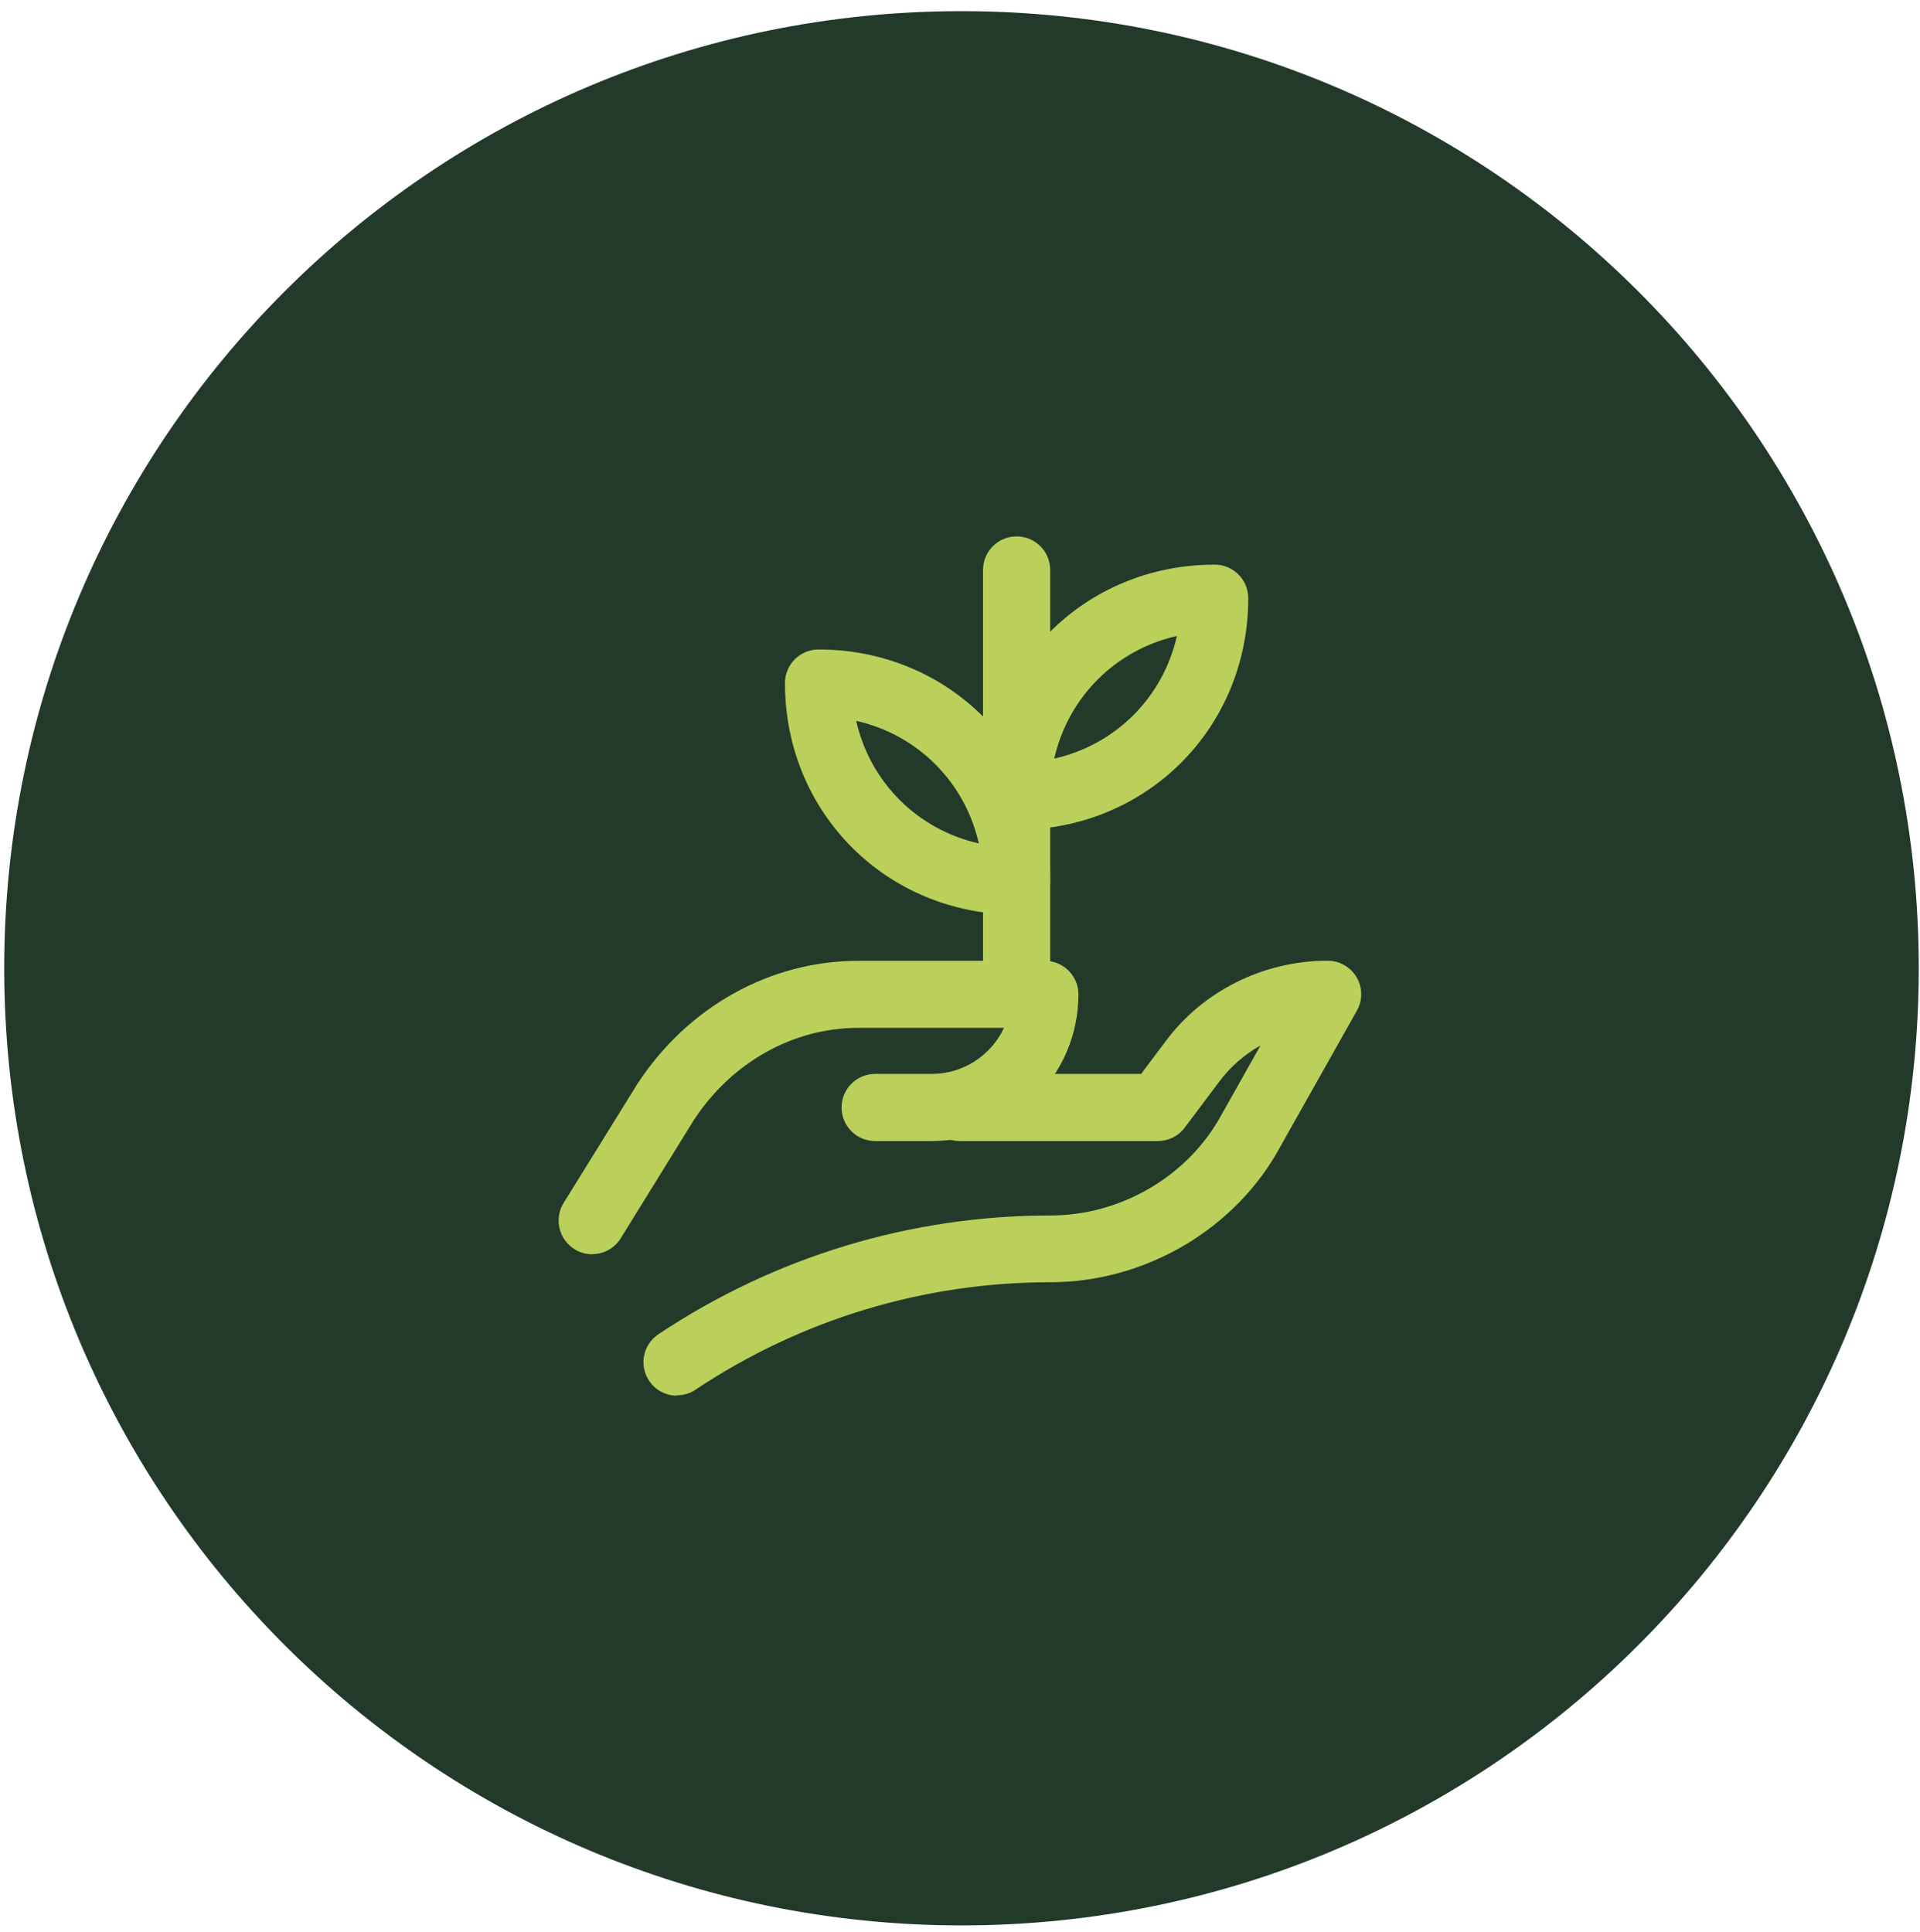
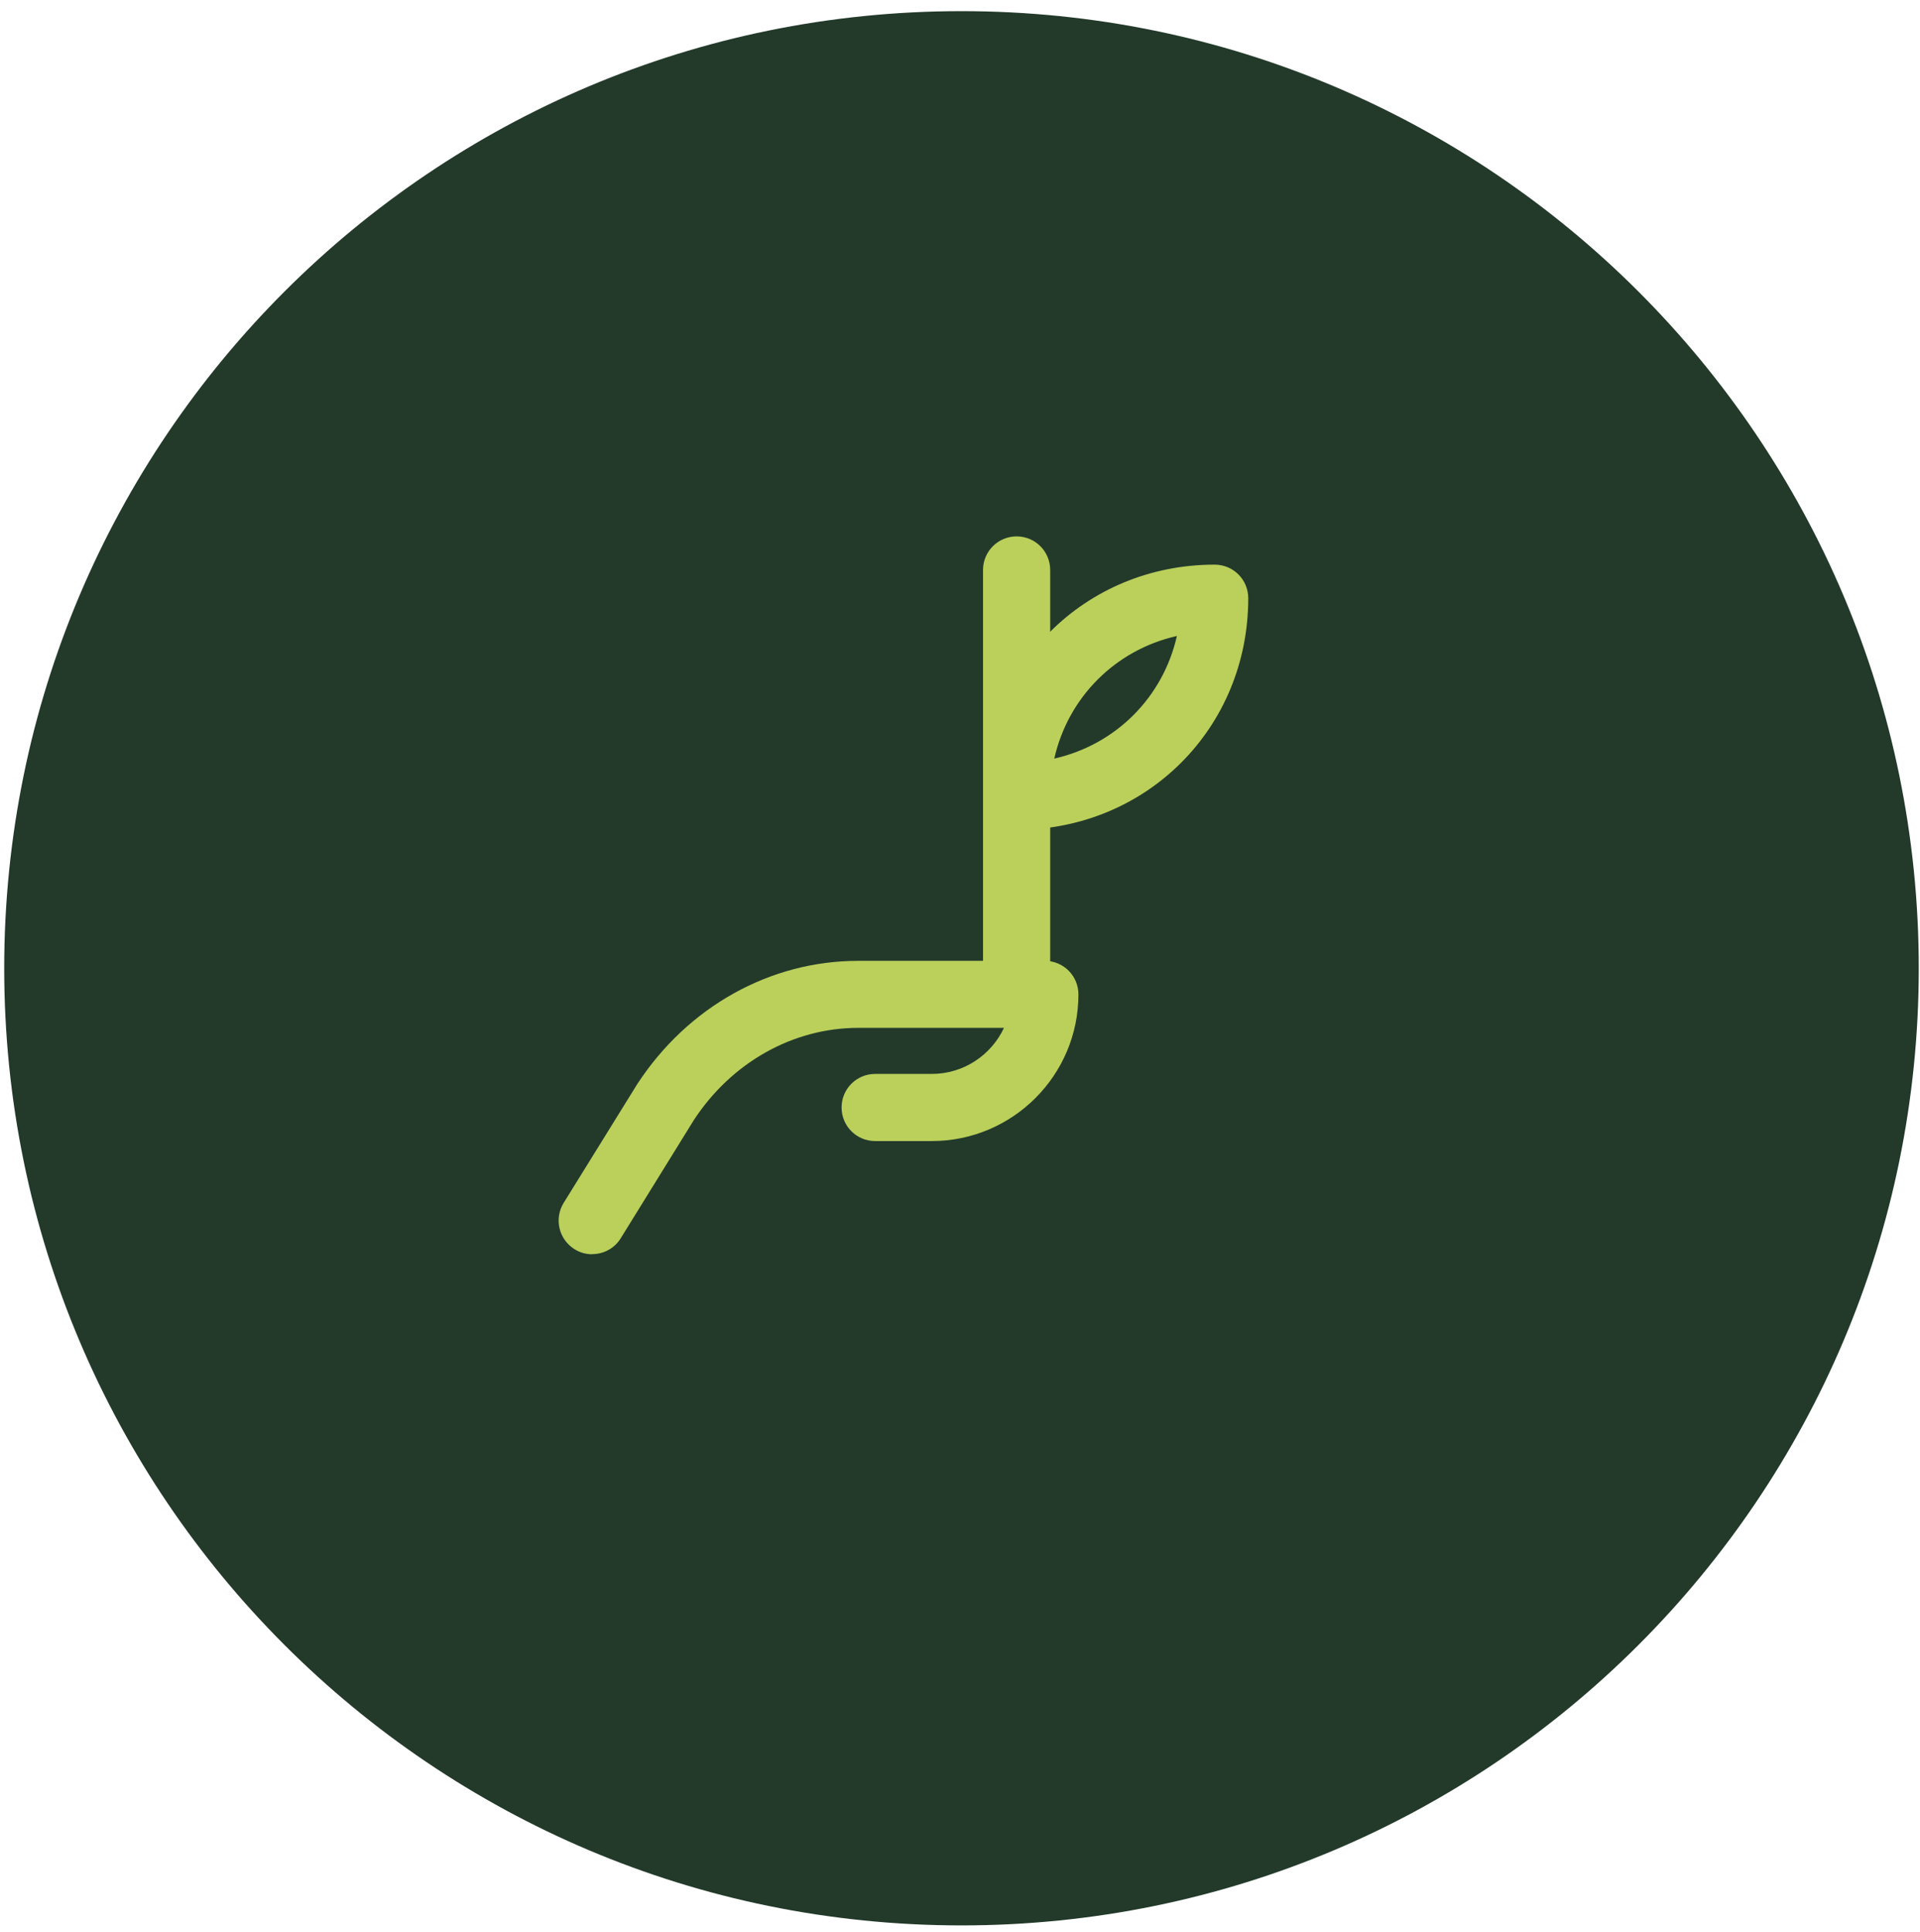
<svg xmlns="http://www.w3.org/2000/svg" id="Layer_1" version="1.1" viewBox="0 0 155 156">
  <defs>
    <style>
      .st0 {
        fill: #233a2b;
      }

      .st1 {
        fill: #bbd05b;
      }
    </style>
  </defs>
  <path class="st0" d="M77.62.9h0c42.68,0,77.28,34.6,77.28,77.28h0c0,42.68-34.6,77.28-77.28,77.28h0C34.94,155.46.34,120.86.34,78.18H.34C.34,35.49,34.94.9,77.62.9Z" />
  <g>
    <path class="st1" d="M47.8,101.27c-.49,0-.98-.13-1.42-.41-1.27-.79-1.66-2.46-.88-3.73l5.94-9.59c4.08-6.26,10.74-9.96,17.83-9.96h15.08c1.5,0,2.71,1.21,2.71,2.71,0,6.53-5.31,11.84-11.84,11.84h-4.57c-1.5,0-2.71-1.21-2.71-2.71s1.21-2.71,2.71-2.71h4.57c2.58,0,4.81-1.53,5.83-3.72h-11.77c-5.26,0-10.22,2.79-13.27,7.45l-5.9,9.54c-.51.83-1.4,1.28-2.3,1.28Z" />
-     <path class="st1" d="M54.66,112.69c-.88,0-1.73-.42-2.26-1.21-.83-1.24-.49-2.92.75-3.75,9.41-6.27,20.36-9.59,31.65-9.59,5.73,0,11.16-3.21,13.83-8.17l3.13-5.56c-1.31.74-2.46,1.74-3.36,2.96l-2.76,3.68c-.51.68-1.31,1.08-2.17,1.08h-15.99c-1.5,0-2.71-1.21-2.71-2.71s1.21-2.71,2.71-2.71h14.64l1.93-2.57c3.01-4.1,7.92-6.57,13.13-6.57.96,0,1.85.51,2.34,1.34.49.83.49,1.86.02,2.69l-6.17,10.96c-3.58,6.65-10.88,10.97-18.58,10.97-10.22,0-20.13,3-28.65,8.68-.46.31-.98.45-1.5.45Z" />
    <path class="st1" d="M82.07,67c-1.5,0-2.71-1.21-2.71-2.71,0-10.48,8.21-18.7,18.7-18.7,1.5,0,2.71,1.21,2.71,2.71,0,10.48-8.21,18.7-18.7,18.7ZM95.01,51.35c-4.96,1.12-8.78,4.94-9.9,9.9,4.96-1.12,8.78-4.94,9.9-9.9Z" />
-     <path class="st1" d="M82.07,73.85c-10.48,0-18.7-8.21-18.7-18.7,0-1.5,1.21-2.71,2.71-2.71,10.48,0,18.7,8.21,18.7,18.7,0,1.5-1.21,2.71-2.71,2.71ZM69.12,58.2c1.12,4.96,4.94,8.78,9.9,9.9-1.12-4.96-4.94-8.78-9.9-9.9Z" />
    <path class="st1" d="M82.07,82.99c-1.5,0-2.71-1.21-2.71-2.71v-34.26c0-1.5,1.21-2.71,2.71-2.71s2.71,1.21,2.71,2.71v34.26c0,1.5-1.21,2.71-2.71,2.71Z" />
  </g>
</svg>